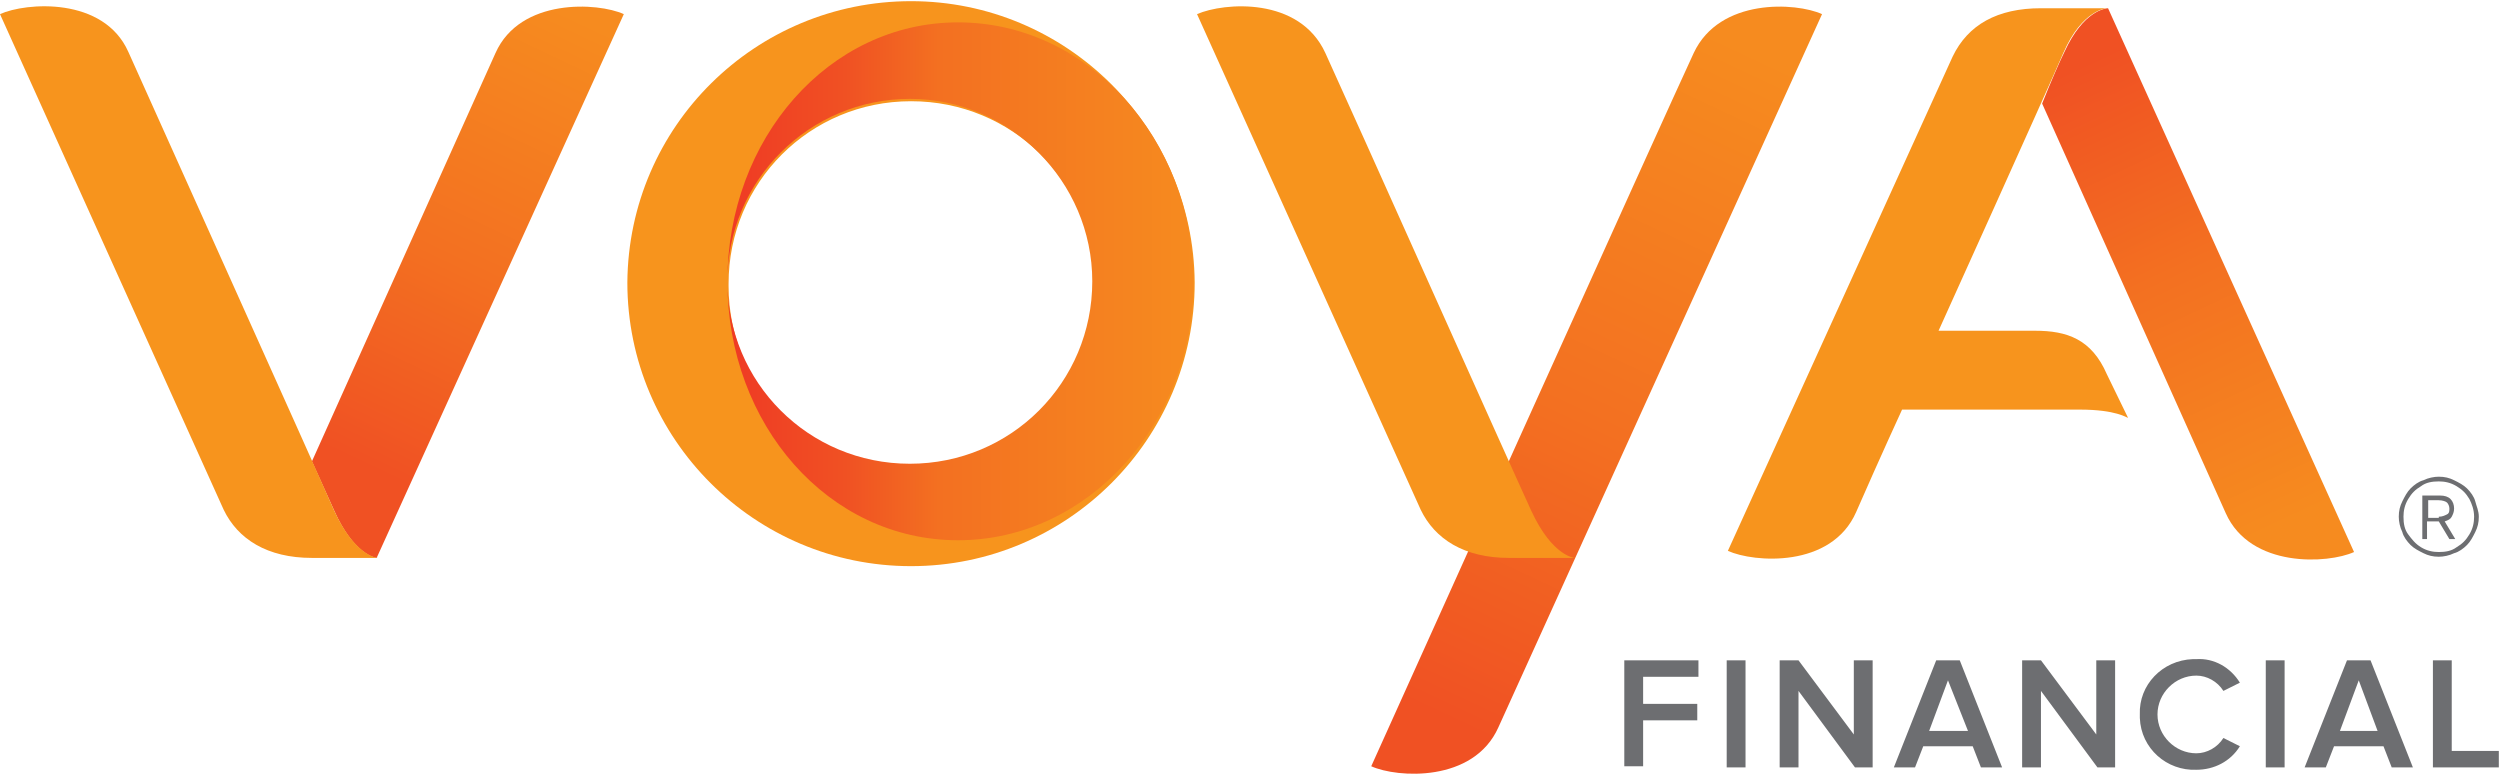
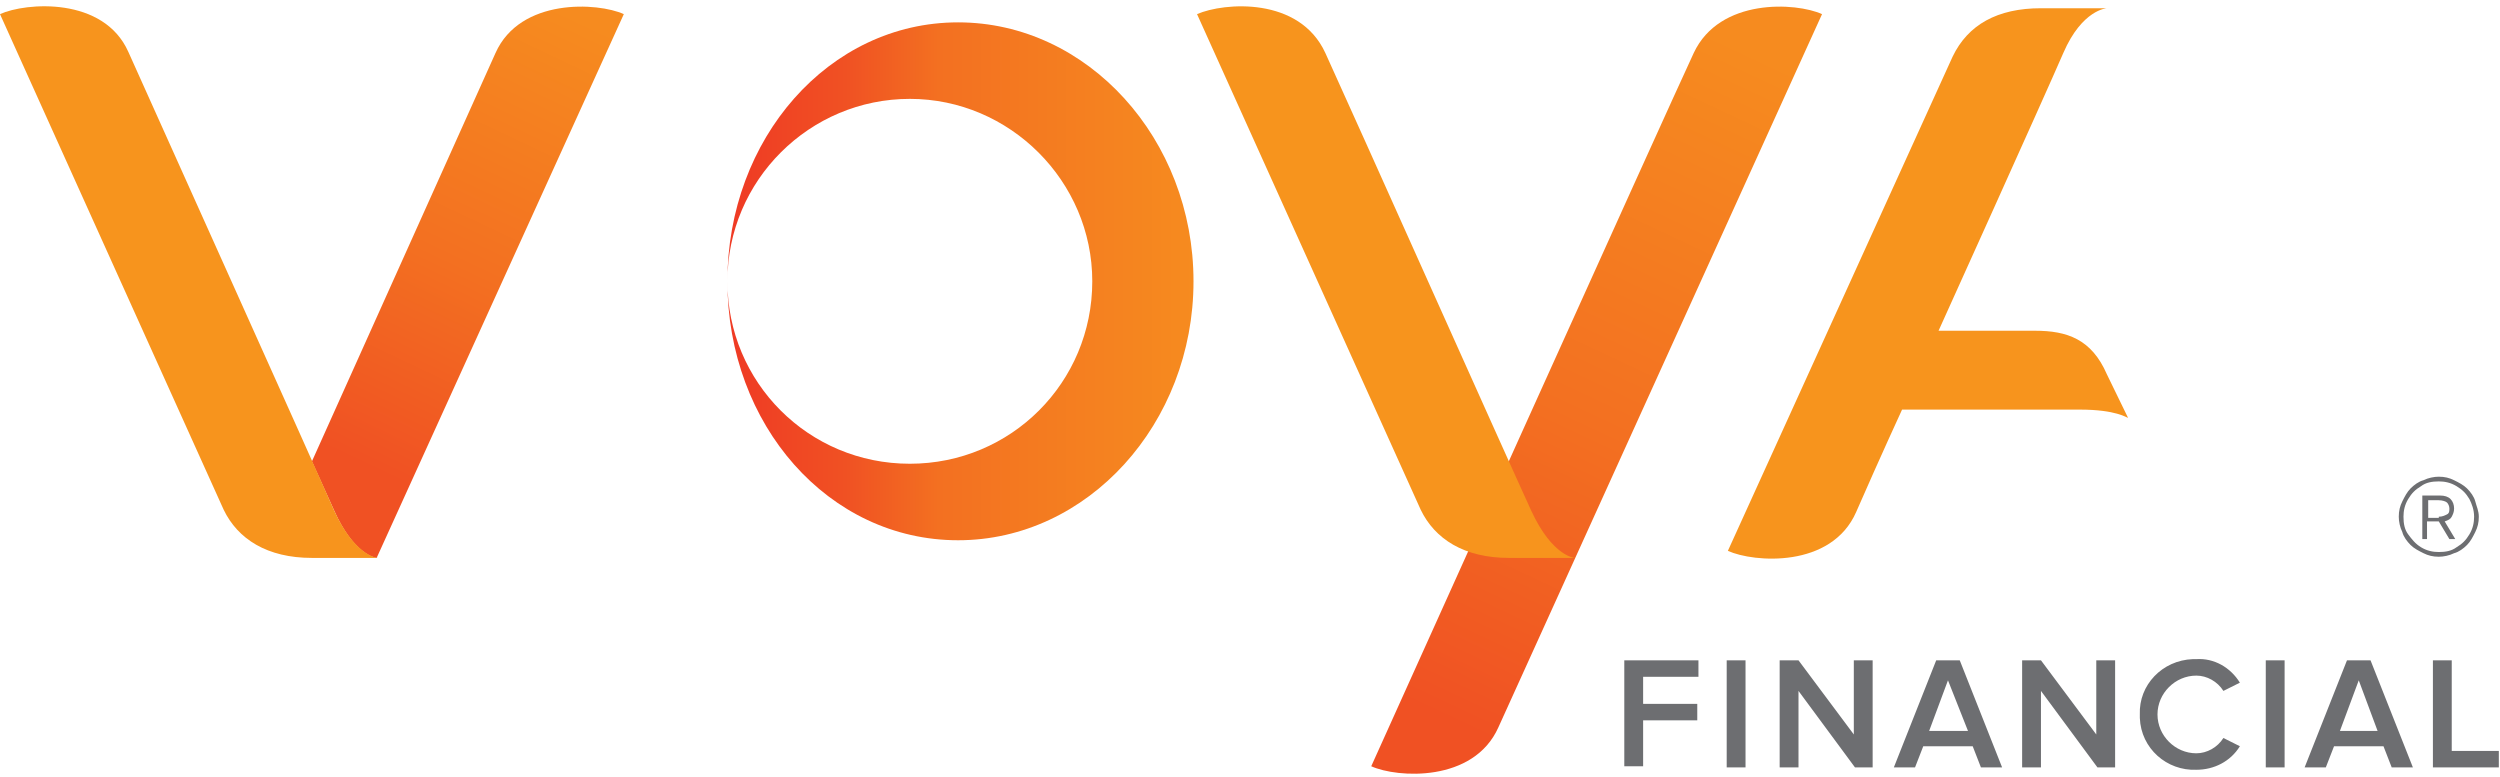
<svg xmlns="http://www.w3.org/2000/svg" version="1.1" viewBox="0 0 212.4 66" xml:space="preserve">
  <linearGradient id="gradient-1" gradientUnits="userSpaceOnUse" x1="-759.959" y1="-497.151" x2="-758.959" y2="-497.151" gradientTransform="matrix(39.59 0 0 44.09 30148.531 21943.301)">
    <stop offset="1.000000e-02" style="stop-color: #EF3B24" />
    <stop offset="0.25" style="stop-color: #F05123" />
    <stop offset="0.45" style="stop-color: #F37021" />
    <stop offset="1" style="stop-color: #F68B1F" />
  </linearGradient>
  <linearGradient id="gradient-2" gradientUnits="userSpaceOnUse" x1="-750.346" y1="-497.361" x2="-750.096" y2="-498.291" gradientTransform="matrix(26.52 0 0 46.85 19935.57 23343.59)">
    <stop offset="0" style="stop-color: #F05123" />
    <stop offset="0.45" style="stop-color: #F37021" />
    <stop offset="1" style="stop-color: #F68B1F" />
  </linearGradient>
  <linearGradient id="gradient-3" gradientUnits="userSpaceOnUse" x1="-750.199" y1="-498.192" x2="-749.949" y2="-497.252" gradientTransform="matrix(26.52 0 0 46.77 20078.231 23303.059)">
    <stop offset="0" style="stop-color: #F05123" />
    <stop offset="0.45" style="stop-color: #F37021" />
    <stop offset="1" style="stop-color: #F68B1F" />
  </linearGradient>
  <linearGradient id="gradient-4" gradientUnits="userSpaceOnUse" x1="-758.946" y1="-500.164" x2="-758.676" y2="-501.144" gradientTransform="matrix(38.3 0 0 65.22 29198.191 32685.051)">
    <stop offset="0" style="stop-color: #F05123" />
    <stop offset="0.45" style="stop-color: #F37021" />
    <stop offset="1" style="stop-color: #F68B1F" />
  </linearGradient>
  <path style="fill: #6D6E71;" d="M138,65.2v-9.1h6.3v1.4h-4.7v2.3h4.6v1.4h-4.6v3.9H138z M146.7,65.2v-9.1h1.6v9.1H146.7z M157.6,65.2l-4.8-6.5   v6.5h-1.6v-9.1h1.6l4.7,6.3v-6.3h1.6v9.1H157.6z M168.3,65.2l-0.7-1.8h-4.2l-0.7,1.8h-1.8l3.6-9.1h2l3.6,9.1H168.3z M165.5,57.8   l-1.6,4.3h3.3L165.5,57.8z M178.2,65.2l-4.8-6.5v6.5h-1.6v-9.1h1.6l4.7,6.3v-6.3h1.6v9.1H178.2z M181.8,60.7   c-0.1-2.5,1.9-4.6,4.5-4.7c0.1,0,0.2,0,0.3,0c1.5-0.1,2.9,0.7,3.7,2l-1.4,0.7c-0.5-0.8-1.4-1.3-2.3-1.3c-1.8,0-3.3,1.5-3.3,3.3   s1.5,3.3,3.3,3.3l0,0c0.9,0,1.8-0.5,2.3-1.3l1.4,0.7c-0.8,1.3-2.2,2-3.7,2c-2.5,0.1-4.7-1.8-4.8-4.4   C181.8,60.9,181.8,60.8,181.8,60.7L181.8,60.7z M192.5,65.2v-9.1h1.6v9.1H192.5z M203.2,65.2l-0.7-1.8h-4.2l-0.7,1.8h-1.8l3.6-9.1h2   l3.6,9.1H203.2z M200.4,57.8l-1.6,4.3h3.2L200.4,57.8L200.4,57.8z M206.7,65.2v-9.1h1.6v7.7h4v1.4H206.7z" />
-   <path style="fill: #F7941D;" d="M77.4,0.1C64.2,0.1,53.4,10.7,53.3,24c0,0,0,0,0,0c0,13.3,10.8,24.1,24.1,24.1s24.1-10.8,24.1-24.1   C101.4,10.8,90.6,0.1,77.4,0.1C77.4,0.1,77.4,0.1,77.4,0.1z M77.4,39.8c-8.6,0-15.5-6.9-15.5-15.5c0-0.1,0-0.2,0-0.2   c0-8.6,6.9-15.5,15.5-15.5S92.9,15.4,92.9,24c0,0,0,0,0,0c0.1,8.6-6.7,15.6-15.3,15.7C77.5,39.7,77.5,39.8,77.4,39.8z" />
  <path style="fill: url(#gradient-1)" d="M81.4,1.9c-11,0-19.6,9.9-19.6,22c0-8.6,7-15.5,15.5-15.5s15.5,7,15.5,15.5c0,8.6-6.9,15.5-15.5,15.5   c-8.6,0-15.5-6.9-15.5-15.5c0,0,0,0,0,0c0,12.2,8.6,22,19.6,22s20-9.9,20-22S92.4,1.9,81.4,1.9z" />
  <path style="fill: url(#gradient-2);" d="M53,1.2c-2.2-1-8.8-1.4-10.9,3.3L26.5,39.2   l1.9,4.2c1.6,3.6,3.4,4,3.6,4l0,0L53,1.2z" />
  <path style="fill: #F7941D;" d="M28.4,43.4C26.7,39.5,13,9.1,10.9,4.4S2.2,0.2,0,1.2l19,42.1c1.2,2.5,3.7,4.1,7.5,4.1h5.6   C32.1,47.4,30.2,47.3,28.4,43.4z" />
-   <path style="fill:url(#gradient-3);" d="M179.1,0.7L179.1,0.7   c-0.2,0-2.1,0.2-3.7,3.7c-0.4,0.8-1.1,2.4-1.9,4.4c5.2,11.6,10.4,23.2,15.6,34.8c2.1,4.7,8.7,4.3,10.9,3.3L179.1,0.7z" />
  <path style="fill: #F7941D;" d="M180.8,35.5l-1.8-3.7c-1.3-3-3.4-3.7-6.1-3.7h-8.2c0,0,9-19.9,10.6-23.6s3.7-3.8,3.7-3.8h-5.6   c-3.7,0-6.2,1.4-7.5,4.1l-19.1,42c2.2,1,8.8,1.5,10.9-3.3s3.9-8.7,3.9-8.7h15.1C179.8,34.8,180.7,35.5,180.8,35.5L180.8,35.5z" />
  <path style="fill:url(#gradient-4);" d="M154.8,1.2c-2.2-1-8.7-1.4-10.9,3.3   s-27.4,60.6-27.4,60.6c2.2,1,8.7,1.4,10.8-3.3L154.8,1.2z" />
  <path style="fill: #F7941D;" d="M130.1,43.4c-1.8-3.9-15.3-34.1-17.5-38.9s-8.6-4.3-10.9-3.3l19,42.1c1.2,2.5,3.7,4.1,7.5,4.1h5.6   C133.8,47.4,131.9,47.3,130.1,43.4z" />
  <path style="fill: #6D6E71;" d="M210.6,43.9c0,0.5-0.1,0.9-0.3,1.3c-0.2,0.4-0.4,0.8-0.7,1.1c-0.3,0.3-0.7,0.6-1.1,0.7   c-0.4,0.2-0.9,0.3-1.3,0.3h0c-0.5,0-0.9-0.1-1.3-0.3c-0.4-0.2-0.8-0.4-1.1-0.7c-0.3-0.3-0.6-0.7-0.7-1.1c-0.2-0.4-0.3-0.9-0.3-1.3   v0c0-0.5,0.1-0.9,0.3-1.3c0.2-0.4,0.4-0.8,0.7-1.1s0.7-0.6,1.1-0.7c0.4-0.2,0.9-0.3,1.3-0.3h0c0.5,0,0.9,0.1,1.3,0.3   c0.4,0.2,0.8,0.4,1.1,0.7s0.6,0.7,0.7,1.1S210.6,43.4,210.6,43.9L210.6,43.9z M209.8,42.4c-0.3-0.5-0.6-0.8-1.1-1.1   c-0.5-0.3-1-0.4-1.5-0.4h0c-0.6,0-1.1,0.1-1.5,0.4c-0.5,0.3-0.8,0.6-1.1,1.1s-0.4,1-0.4,1.5v0c0,0.6,0.1,1.1,0.4,1.5   s0.6,0.8,1.1,1.1c0.5,0.3,1,0.4,1.5,0.4h0c0.6,0,1.1-0.1,1.5-0.4c0.5-0.3,0.8-0.6,1.1-1.1s0.4-1,0.4-1.5v0   C210.2,43.3,210,42.8,209.8,42.4z M205.9,42.1h1.4c0.4,0,0.7,0.1,0.9,0.3c0.2,0.2,0.3,0.5,0.3,0.8c0,0.3-0.1,0.5-0.2,0.7   c-0.1,0.2-0.3,0.3-0.6,0.4l0.9,1.5h-0.5l-0.9-1.5c0,0,0,0,0,0c0,0,0,0-0.1,0h-0.9v1.5h-0.4V42.1z M207.2,43.9   c0.3,0,0.5-0.1,0.7-0.2c0.2-0.1,0.2-0.3,0.2-0.5c0-0.2-0.1-0.4-0.2-0.5s-0.4-0.2-0.7-0.2h-0.9v1.5H207.2z" />
</svg>